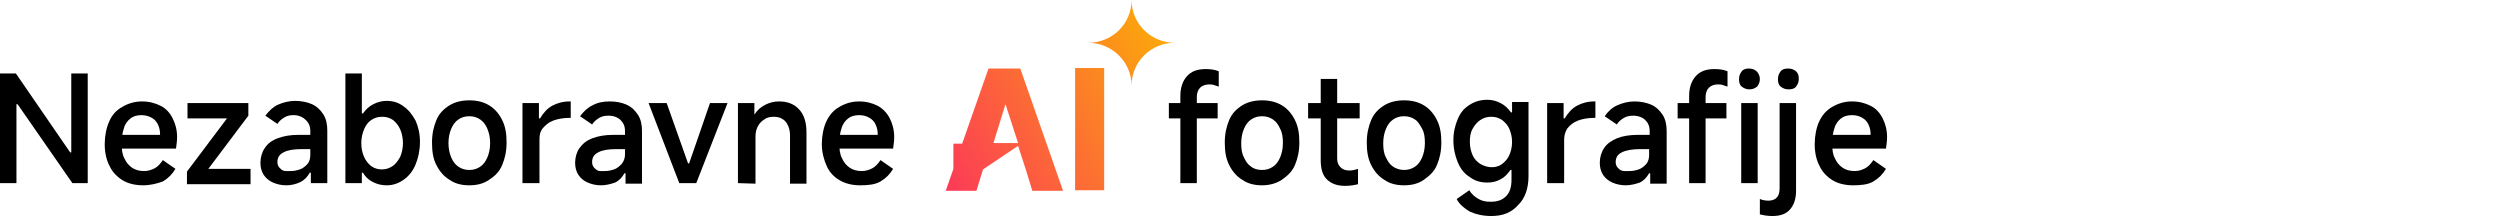
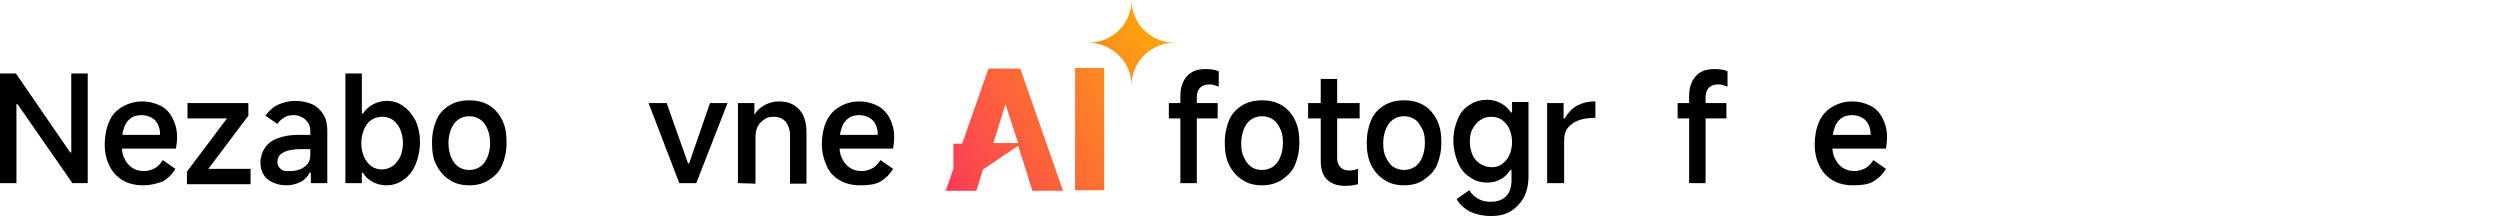
<svg xmlns="http://www.w3.org/2000/svg" version="1.1" id="a" x="0px" y="0px" viewBox="0 0 456 39.4" style="enable-background:new 0 0 456 39.4;" xml:space="preserve">
  <style type="text/css">
	.st0{fill:none;}
	.st1{fill:url(#SVGID_1_);}
	.st2{fill:url(#SVGID_00000091012494976761430670000002917199757855506327_);}
	.st3{fill:url(#SVGID_00000171713799091558972390000013557749780477819541_);}
</style>
  <path d="M0,33.4v-20h2.9l9.9,14.4h0.2V13.4h3v20h-2.8L3.2,19H3v14.4H0z" />
  <path d="M26.1,33.8c-1.4,0-2.7-0.3-3.7-0.9c-1-0.6-1.9-1.5-2.4-2.6c-0.6-1.1-0.9-2.5-0.9-4s0.3-3,0.8-4.1c0.5-1.2,1.3-2.1,2.4-2.7  c1-0.6,2.2-1,3.6-1c1.3,0,2.4,0.3,3.4,0.8s1.7,1.3,2.2,2.3c0.5,1,0.8,2.1,0.8,3.4c0,0.7-0.1,1.4-0.2,2.1H21.1l0.1-2.5h8  c0-0.7-0.1-1.3-0.4-1.9s-0.6-0.9-1.1-1.2S26.5,21,25.8,21c-0.8,0-1.5,0.2-2,0.6s-1,1-1.2,1.8c-0.3,0.8-0.4,1.8-0.4,2.9  c0,1,0.1,1.9,0.5,2.6c0.3,0.7,0.8,1.3,1.4,1.7s1.3,0.6,2.2,0.6c0.7,0,1.3-0.2,1.9-0.5s1.1-0.9,1.5-1.5l2.3,1.6  c-0.6,1-1.3,1.7-2.3,2.3C28.6,33.5,27.4,33.8,26.1,33.8L26.1,33.8z" />
  <path d="M38,30.8h7.7v2.8H34.1v-2.3l7.3-9.7h-7.2v-2.8h11.1v2.3L38,30.8L38,30.8z" />
  <path d="M52.2,33.8c-0.9,0-1.7-0.2-2.4-0.5s-1.3-0.8-1.7-1.4s-0.6-1.4-0.6-2.2c0-1,0.3-2,0.8-2.7c0.5-0.8,1.3-1.4,2.4-1.8  s2.3-0.6,3.7-0.6h2.2v-0.7c0-0.9-0.3-1.5-0.8-2S54.5,21,53.6,21c-0.7,0-1.2,0.1-1.7,0.4c-0.5,0.3-1,0.7-1.3,1.2l-2.2-1.5  c0.7-0.9,1.4-1.6,2.3-2s2-0.7,3.1-0.7s2.2,0.2,3.1,0.6c0.9,0.4,1.6,1.1,2.1,1.9c0.5,0.8,0.7,1.8,0.7,2.9v9.6h-3v-1.9h-0.2  c-0.4,0.7-0.9,1.3-1.7,1.7C54,33.6,53.1,33.8,52.2,33.8L52.2,33.8z M53,31.2c0.6,0,1.1-0.1,1.7-0.3s1-0.6,1.4-1  c0.4-0.5,0.5-1.1,0.5-1.7v-1H55c-1.5,0-2.6,0.2-3.3,0.6c-0.8,0.4-1.1,1-1.1,1.8c0,0.5,0.2,0.9,0.7,1.3S52.3,31.2,53,31.2L53,31.2z" />
  <path d="M63,33.4v-20h3v7.3h0.2c0.5-0.7,1.1-1.3,1.9-1.7s1.6-0.6,2.4-0.6c1.2,0,2.2,0.3,3.1,1c0.9,0.6,1.6,1.5,2.2,2.6  c0.5,1.1,0.8,2.4,0.8,3.9c0,1.5-0.3,2.9-0.8,4.1c-0.5,1.2-1.2,2.1-2.2,2.8s-2,1-3.1,1c-0.9,0-1.7-0.2-2.5-0.6  c-0.8-0.4-1.4-1-1.8-1.7H66v1.9L63,33.4L63,33.4z M65.9,26.1c0,1,0.2,1.8,0.5,2.5c0.3,0.7,0.8,1.3,1.3,1.7c0.6,0.4,1.2,0.6,1.9,0.6  c0.8,0,1.4-0.2,2-0.6c0.6-0.4,1-1,1.4-1.7c0.3-0.7,0.5-1.6,0.5-2.5s-0.2-1.8-0.5-2.5s-0.8-1.3-1.3-1.7c-0.6-0.4-1.2-0.6-2-0.6  s-1.4,0.2-2,0.6c-0.6,0.4-1,1-1.3,1.7S65.9,25.2,65.9,26.1L65.9,26.1z" />
  <path d="M85.6,33.8c-1.4,0-2.6-0.3-3.6-1c-1-0.6-1.8-1.5-2.4-2.7c-0.6-1.1-0.8-2.5-0.8-4.1s0.3-2.9,0.8-4.1s1.3-2,2.4-2.7  c1-0.6,2.2-0.9,3.6-0.9s2.6,0.3,3.6,0.9c1,0.6,1.8,1.5,2.4,2.7s0.8,2.5,0.8,4.1s-0.3,2.9-0.8,4.1s-1.3,2-2.4,2.7  C88.2,33.5,87,33.8,85.6,33.8L85.6,33.8z M85.6,31c0.8,0,1.4-0.2,2-0.6s1-1,1.3-1.7s0.5-1.6,0.5-2.6s-0.2-1.9-0.5-2.6  s-0.7-1.3-1.3-1.7c-0.6-0.4-1.2-0.6-2-0.6s-1.4,0.2-2,0.6c-0.6,0.4-1,1-1.3,1.7c-0.3,0.7-0.5,1.6-0.5,2.6s0.2,1.9,0.5,2.6  c0.3,0.7,0.7,1.3,1.3,1.7C84.2,30.8,84.8,31,85.6,31z" />
-   <path d="M95.3,33.4V18.8h3v2.8h0.2c0.6-1,1.3-1.8,2.2-2.3c0.9-0.5,2-0.8,3.2-0.8h0.2v3h-0.2c-1.2,0-2.2,0.2-3,0.5s-1.4,0.8-1.9,1.4  s-0.6,1.3-0.6,2.1v7.9H95.3L95.3,33.4z" />
-   <path d="M109.6,33.8c-0.9,0-1.7-0.2-2.4-0.5s-1.3-0.8-1.7-1.4s-0.6-1.4-0.6-2.2c0-1,0.3-2,0.8-2.7c0.6-0.8,1.3-1.4,2.4-1.8  s2.3-0.6,3.7-0.6h2.2v-0.7c0-0.9-0.3-1.5-0.8-2s-1.3-0.8-2.2-0.8c-0.7,0-1.2,0.1-1.7,0.4c-0.5,0.3-1,0.7-1.3,1.2l-2.2-1.5  c0.7-0.9,1.4-1.6,2.3-2c0.9-0.5,1.9-0.7,3.1-0.7s2.2,0.2,3.1,0.6c0.9,0.4,1.6,1.1,2.1,1.9s0.7,1.8,0.7,2.9v9.6h-3v-1.9h-0.2  c-0.4,0.7-0.9,1.3-1.7,1.7C111.3,33.6,110.5,33.8,109.6,33.8L109.6,33.8z M110.3,31.2c0.6,0,1.1-0.1,1.7-0.3s1-0.6,1.4-1  c0.4-0.5,0.6-1.1,0.6-1.7v-1h-1.6c-1.5,0-2.6,0.2-3.3,0.6c-0.8,0.4-1.1,1-1.1,1.8c0,0.5,0.2,0.9,0.7,1.3S109.6,31.2,110.3,31.2  L110.3,31.2z" />
  <path d="M118.3,18.8h3.3l3.9,11h0.2l3.8-11h3.2L127,33.4h-3.1L118.3,18.8L118.3,18.8z" />
  <path d="M134.6,33.4V18.8h3v2h0.1c0.4-0.7,1.1-1.3,1.9-1.7s1.6-0.6,2.5-0.6c1.6,0,2.8,0.5,3.7,1.5s1.3,2.4,1.3,4.1v9.4h-3v-8.8  c0-1-0.3-1.9-0.8-2.5s-1.3-0.9-2.1-0.9c-0.7,0-1.3,0.1-1.8,0.5c-0.5,0.3-0.9,0.7-1.2,1.3s-0.4,1.2-0.4,1.9v8.5L134.6,33.4  L134.6,33.4z" />
  <path d="M156.9,33.8c-1.4,0-2.7-0.3-3.7-0.9c-1.1-0.6-1.9-1.5-2.4-2.6s-0.9-2.5-0.9-4s0.3-3,0.8-4.1s1.3-2.1,2.4-2.7  c1-0.6,2.2-1,3.6-1c1.3,0,2.4,0.3,3.4,0.8c0.9,0.5,1.7,1.3,2.2,2.3c0.5,1,0.8,2.1,0.8,3.4c0,0.7-0.1,1.4-0.2,2.1h-10.9l0.1-2.5h8  c0-0.7-0.1-1.3-0.4-1.9c-0.2-0.5-0.6-0.9-1.1-1.2s-1.1-0.5-1.9-0.5c-0.8,0-1.5,0.2-2,0.6s-1,1-1.2,1.8c-0.3,0.8-0.4,1.8-0.4,2.9  c0,1,0.1,1.9,0.5,2.6c0.3,0.7,0.8,1.3,1.4,1.7c0.6,0.4,1.3,0.6,2.2,0.6c0.7,0,1.3-0.2,1.9-0.5s1.1-0.9,1.5-1.5l2.3,1.6  c-0.6,1-1.3,1.7-2.3,2.3S158.2,33.8,156.9,33.8L156.9,33.8z" />
  <path d="M213.2,21.6v-2.8h8.9v2.8H213.2z M215.3,17.5c0-1.5,0.4-2.7,1.2-3.6c0.8-0.9,1.9-1.3,3.4-1.3c0.9,0,1.7,0.1,2.4,0.4v2.8  c-0.3-0.1-0.6-0.2-0.9-0.3c-0.3-0.1-0.6-0.1-0.9-0.1c-0.6,0-1.2,0.2-1.6,0.6c-0.4,0.4-0.6,1-0.6,1.7v15.7h-3V17.5L215.3,17.5z" />
  <path d="M230.2,33.8c-1.4,0-2.6-0.3-3.6-1c-1-0.6-1.8-1.5-2.4-2.7s-0.8-2.5-0.8-4.1s0.3-2.9,0.8-4.1s1.3-2,2.4-2.7  c1-0.6,2.2-0.9,3.6-0.9s2.6,0.3,3.6,0.9c1,0.6,1.8,1.5,2.4,2.7s0.8,2.5,0.8,4.1s-0.3,2.9-0.8,4.1s-1.4,2-2.4,2.7  C232.7,33.5,231.5,33.8,230.2,33.8L230.2,33.8z M230.2,31c0.8,0,1.4-0.2,2-0.6s1-1,1.3-1.7s0.5-1.6,0.5-2.6s-0.1-1.9-0.5-2.6  c-0.3-0.7-0.7-1.3-1.3-1.7c-0.6-0.4-1.2-0.6-2-0.6s-1.4,0.2-2,0.6c-0.6,0.4-1,1-1.3,1.7c-0.3,0.7-0.5,1.6-0.5,2.6s0.1,1.9,0.5,2.6  c0.3,0.7,0.7,1.3,1.3,1.7C228.7,30.8,229.4,31,230.2,31z" />
  <path d="M238.6,21.6v-2.8h9.4v2.8H238.6z M245.3,33.9c-1.4,0-2.5-0.4-3.3-1.2c-0.8-0.8-1.1-2-1.1-3.5V14.4h3v14.5  c0,0.7,0.2,1.2,0.6,1.6c0.4,0.4,0.9,0.6,1.6,0.6c0.5,0,1-0.1,1.6-0.3v2.8C246.9,33.8,246.2,33.9,245.3,33.9L245.3,33.9z" />
  <path d="M256.1,33.8c-1.4,0-2.6-0.3-3.6-1c-1-0.6-1.8-1.5-2.4-2.7s-0.8-2.5-0.8-4.1s0.3-2.9,0.8-4.1s1.3-2,2.4-2.7  c1-0.6,2.2-0.9,3.6-0.9s2.6,0.3,3.6,0.9c1,0.6,1.8,1.5,2.4,2.7s0.8,2.5,0.8,4.1s-0.3,2.9-0.8,4.1s-1.4,2-2.4,2.7  C258.7,33.5,257.5,33.8,256.1,33.8L256.1,33.8z M256.1,31c0.8,0,1.4-0.2,2-0.6c0.6-0.4,1-1,1.3-1.7s0.5-1.6,0.5-2.6  s-0.1-1.9-0.5-2.6s-0.7-1.3-1.3-1.7c-0.6-0.4-1.2-0.6-2-0.6s-1.4,0.2-2,0.6c-0.6,0.4-1,1-1.3,1.7c-0.3,0.7-0.5,1.6-0.5,2.6  s0.1,1.9,0.5,2.6c0.3,0.7,0.7,1.3,1.3,1.7C254.7,30.8,255.4,31,256.1,31z" />
  <path d="M272,39.4c-1.5,0-2.8-0.3-3.9-0.8c-1-0.6-1.9-1.3-2.4-2.3l2.3-1.6c0.4,0.7,1,1.2,1.7,1.6c0.7,0.4,1.4,0.5,2.2,0.5  c1.2,0,2.1-0.3,2.8-1s1-1.7,1-3.1V31h-0.2c-0.5,0.7-1,1.3-1.8,1.7c-0.7,0.4-1.5,0.6-2.4,0.6c-1.2,0-2.3-0.3-3.2-1  c-1-0.6-1.7-1.5-2.2-2.7s-0.8-2.5-0.8-4s0.3-2.7,0.8-3.9s1.2-2,2.2-2.6c0.9-0.6,2-0.9,3.2-0.9c0.9,0,1.6,0.2,2.4,0.6s1.4,1,1.9,1.7  h0.2v-1.9h3v13.5c0,2.2-0.6,4-1.8,5.2C275.7,38.8,274.1,39.4,272,39.4L272,39.4z M272.1,30.5c0.7,0,1.4-0.2,1.9-0.6s1-0.9,1.3-1.6  c0.3-0.7,0.5-1.5,0.5-2.4s-0.2-1.7-0.5-2.4c-0.3-0.7-0.8-1.2-1.3-1.6c-0.6-0.4-1.2-0.6-2-0.6s-1.4,0.2-2,0.6c-0.6,0.4-1,0.9-1.4,1.6  s-0.5,1.5-0.5,2.4s0.2,1.7,0.5,2.4c0.3,0.7,0.8,1.2,1.4,1.6C270.7,30.3,271.4,30.5,272.1,30.5L272.1,30.5z" />
  <path d="M282.2,33.4V18.8h3v2.8h0.2c0.6-1,1.3-1.8,2.2-2.3c0.9-0.5,2-0.8,3.2-0.8h0.2v3h-0.2c-1.2,0-2.2,0.2-3,0.5s-1.4,0.8-1.9,1.4  c-0.4,0.6-0.6,1.3-0.6,2.1v7.9H282.2L282.2,33.4z" />
-   <path d="M296.5,33.8c-0.9,0-1.7-0.2-2.4-0.5s-1.3-0.8-1.7-1.4c-0.4-0.6-0.6-1.4-0.6-2.2c0-1,0.3-2,0.8-2.7c0.5-0.8,1.4-1.4,2.4-1.8  s2.3-0.6,3.7-0.6h2.2v-0.7c0-0.9-0.3-1.5-0.8-2s-1.3-0.8-2.2-0.8c-0.6,0-1.2,0.1-1.7,0.4c-0.5,0.3-1,0.7-1.3,1.2l-2.2-1.5  c0.6-0.9,1.4-1.6,2.3-2s2-0.7,3.1-0.7s2.2,0.2,3.1,0.6c0.9,0.4,1.6,1.1,2.1,1.9c0.5,0.8,0.7,1.8,0.7,2.9v9.6h-3v-1.9h-0.2  c-0.4,0.7-0.9,1.3-1.7,1.7C298.2,33.6,297.4,33.8,296.5,33.8L296.5,33.8z M297.2,31.2c0.6,0,1.1-0.1,1.7-0.3c0.6-0.2,1-0.6,1.4-1  c0.4-0.5,0.5-1.1,0.5-1.7v-1h-1.6c-1.5,0-2.6,0.2-3.4,0.6c-0.8,0.4-1.1,1-1.1,1.8c0,0.5,0.2,0.9,0.7,1.3S296.5,31.2,297.2,31.2  L297.2,31.2z" />
  <path d="M306,21.6v-2.8h8.9v2.8H306z M308.1,17.5c0-1.5,0.4-2.7,1.2-3.6s1.9-1.3,3.4-1.3c0.9,0,1.7,0.1,2.4,0.4v2.8  c-0.3-0.1-0.6-0.2-0.9-0.3c-0.3-0.1-0.6-0.1-0.9-0.1c-0.6,0-1.2,0.2-1.6,0.6c-0.4,0.4-0.6,1-0.6,1.7v15.7h-3V17.5L308.1,17.5z" />
-   <path d="M321,14.4c0,0.6-0.2,1-0.5,1.4c-0.4,0.3-0.8,0.5-1.4,0.5s-1-0.2-1.4-0.5s-0.5-0.8-0.5-1.4s0.2-1,0.5-1.4s0.8-0.5,1.3-0.5  c0.6,0,1.1,0.2,1.4,0.5S321,13.8,321,14.4z M320.6,33.4h-3V18.8h3V33.4z" />
-   <path d="M323.3,39.4c-0.8,0-1.5-0.1-2.3-0.3v-2.8c0.5,0.2,1,0.3,1.6,0.3c0.6,0,1.2-0.2,1.5-0.6c0.4-0.4,0.5-1,0.5-1.7V18.8h3v16  c0,1.5-0.4,2.6-1.1,3.4C325.8,39,324.8,39.4,323.3,39.4z M326.2,16.3c-0.6,0-1-0.2-1.4-0.5s-0.5-0.8-0.5-1.4s0.2-1,0.5-1.4  s0.8-0.5,1.4-0.5s1,0.2,1.4,0.5c0.4,0.4,0.5,0.8,0.5,1.4s-0.2,1-0.5,1.4S326.8,16.3,326.2,16.3z" />
  <path d="M338,33.8c-1.4,0-2.7-0.3-3.7-0.9c-1-0.6-1.9-1.5-2.4-2.6c-0.6-1.1-0.9-2.5-0.9-4s0.3-3,0.8-4.1s1.3-2.1,2.4-2.7  c1-0.6,2.2-1,3.6-1c1.3,0,2.4,0.3,3.4,0.8c1,0.5,1.7,1.3,2.2,2.3c0.5,1,0.8,2.1,0.8,3.4c0,0.7-0.1,1.4-0.2,2.1h-10.9l0.1-2.5h8  c0-0.7-0.1-1.3-0.4-1.9s-0.6-0.9-1.1-1.2s-1.1-0.5-1.9-0.5c-0.8,0-1.5,0.2-2,0.6c-0.5,0.4-1,1-1.2,1.8c-0.3,0.8-0.4,1.8-0.4,2.9  c0,1,0.1,1.9,0.5,2.6c0.3,0.7,0.8,1.3,1.4,1.7s1.3,0.6,2.2,0.6c0.7,0,1.3-0.2,1.9-0.5c0.6-0.3,1.1-0.9,1.5-1.5l2.3,1.6  c-0.6,1-1.3,1.7-2.3,2.3S339.3,33.8,338,33.8L338,33.8z" />
  <polygon class="st0" points="183.4,19 181.1,26.1 185.6,26.1 " />
  <linearGradient id="SVGID_1_" gradientUnits="userSpaceOnUse" x1="169.001" y1="12.559" x2="216.121" y2="39.769" gradientTransform="matrix(1 0 0 -1 0 42)">
    <stop offset="0" style="stop-color:#FC3958" />
    <stop offset="1" style="stop-color:#FCB303" />
  </linearGradient>
  <path class="st1" d="M206.4,0c0,4.3-3.5,7.8-7.9,7.8c4.3,0,7.9,3.5,7.9,7.8c0-4.3,3.5-7.8,7.9-7.8C209.9,7.8,206.4,4.3,206.4,0z" />
  <linearGradient id="SVGID_00000151522595630146816290000012061335907339133319_" gradientUnits="userSpaceOnUse" x1="173.91" y1="4.061" x2="221.03" y2="31.27" gradientTransform="matrix(1 0 0 -1 0 42)">
    <stop offset="0" style="stop-color:#FC3958" />
    <stop offset="1" style="stop-color:#FCB303" />
  </linearGradient>
  <rect x="196.1" y="12.4" style="fill:url(#SVGID_00000151522595630146816290000012061335907339133319_);" width="5.3" height="22.3" />
  <linearGradient id="SVGID_00000129921090980787724910000010724460031157757616_" gradientUnits="userSpaceOnUse" x1="171.021" y1="9.069" x2="218.141" y2="36.269" gradientTransform="matrix(1 0 0 -1 0 42)">
    <stop offset="0" style="stop-color:#FC3958" />
    <stop offset="1" style="stop-color:#FCB303" />
  </linearGradient>
  <path style="fill:url(#SVGID_00000129921090980787724910000010724460031157757616_);" d="M179.6,30.7l6.1-4.1l1.4,4.3l1.2,3.9h5.6  l-7.8-22.3h-5.8l-4.8,13.7h-1.6v4.6l-1.4,4h5.6l1.2-3.9L179.6,30.7L179.6,30.7z M183.4,19l2.3,7.1h-4.5L183.4,19L183.4,19z" />
</svg>